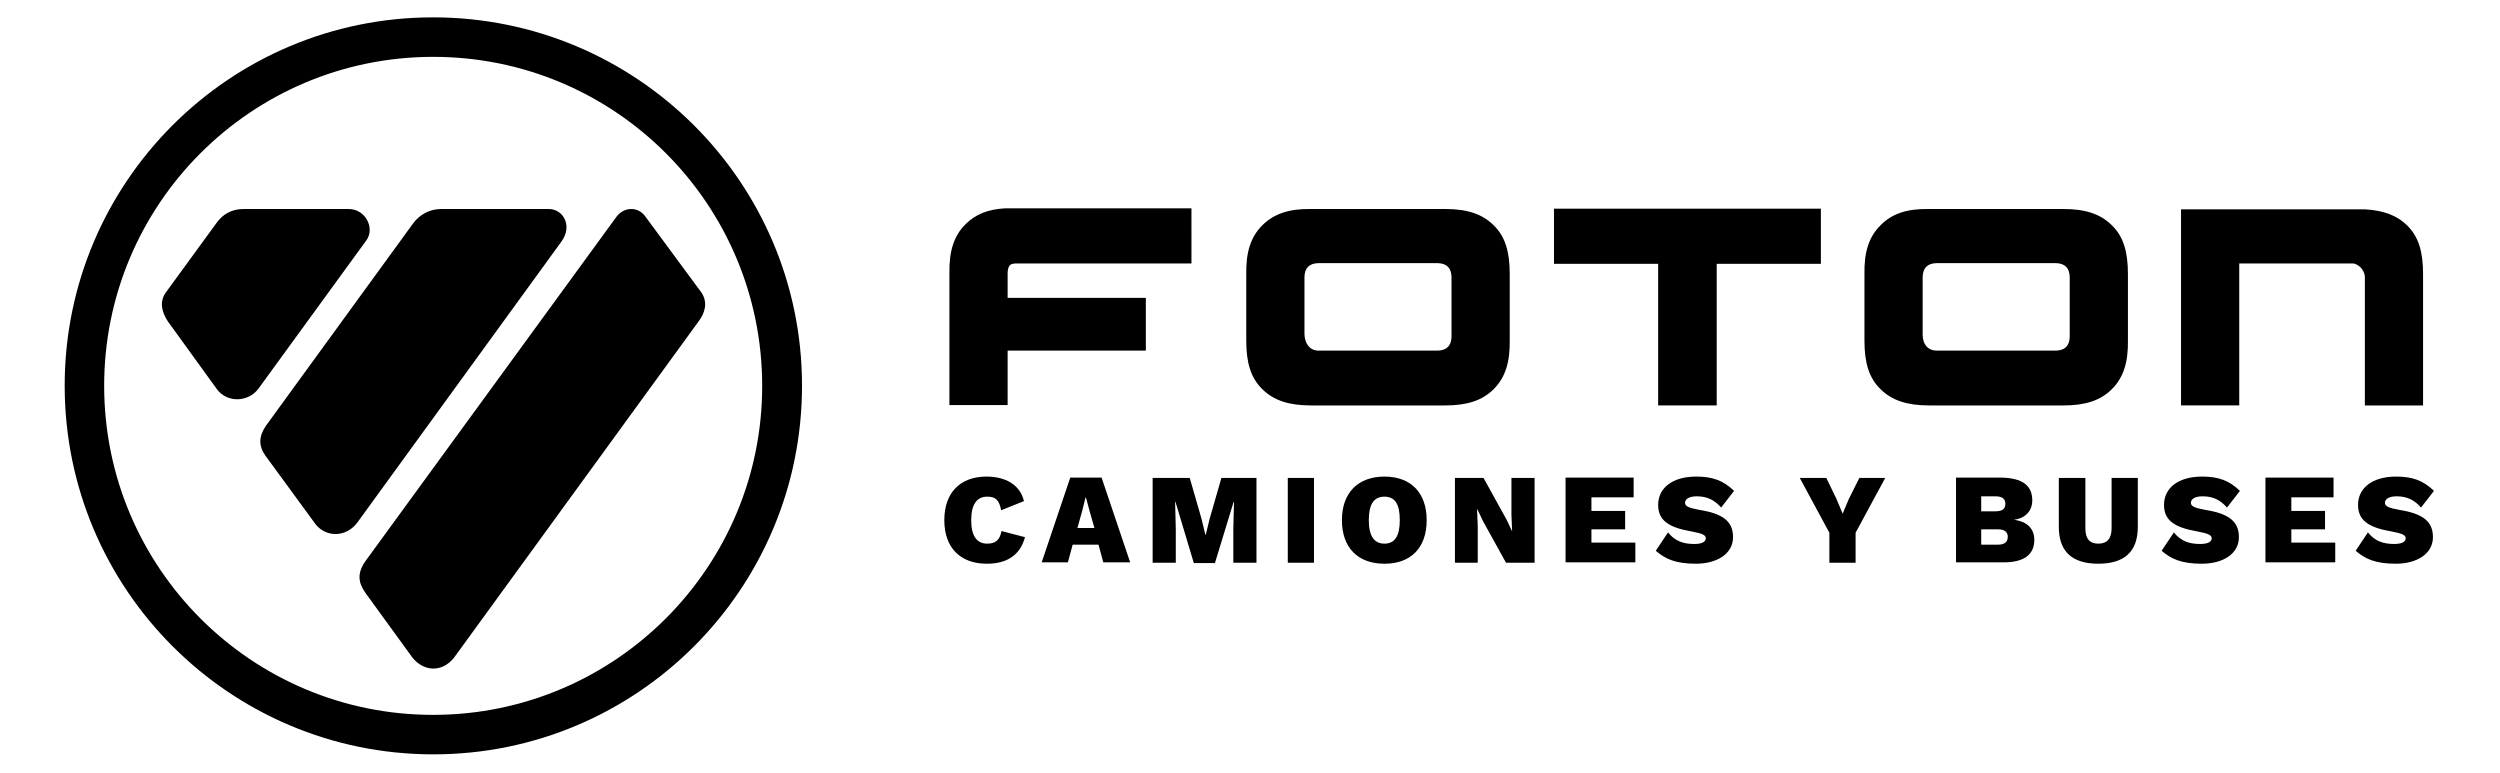
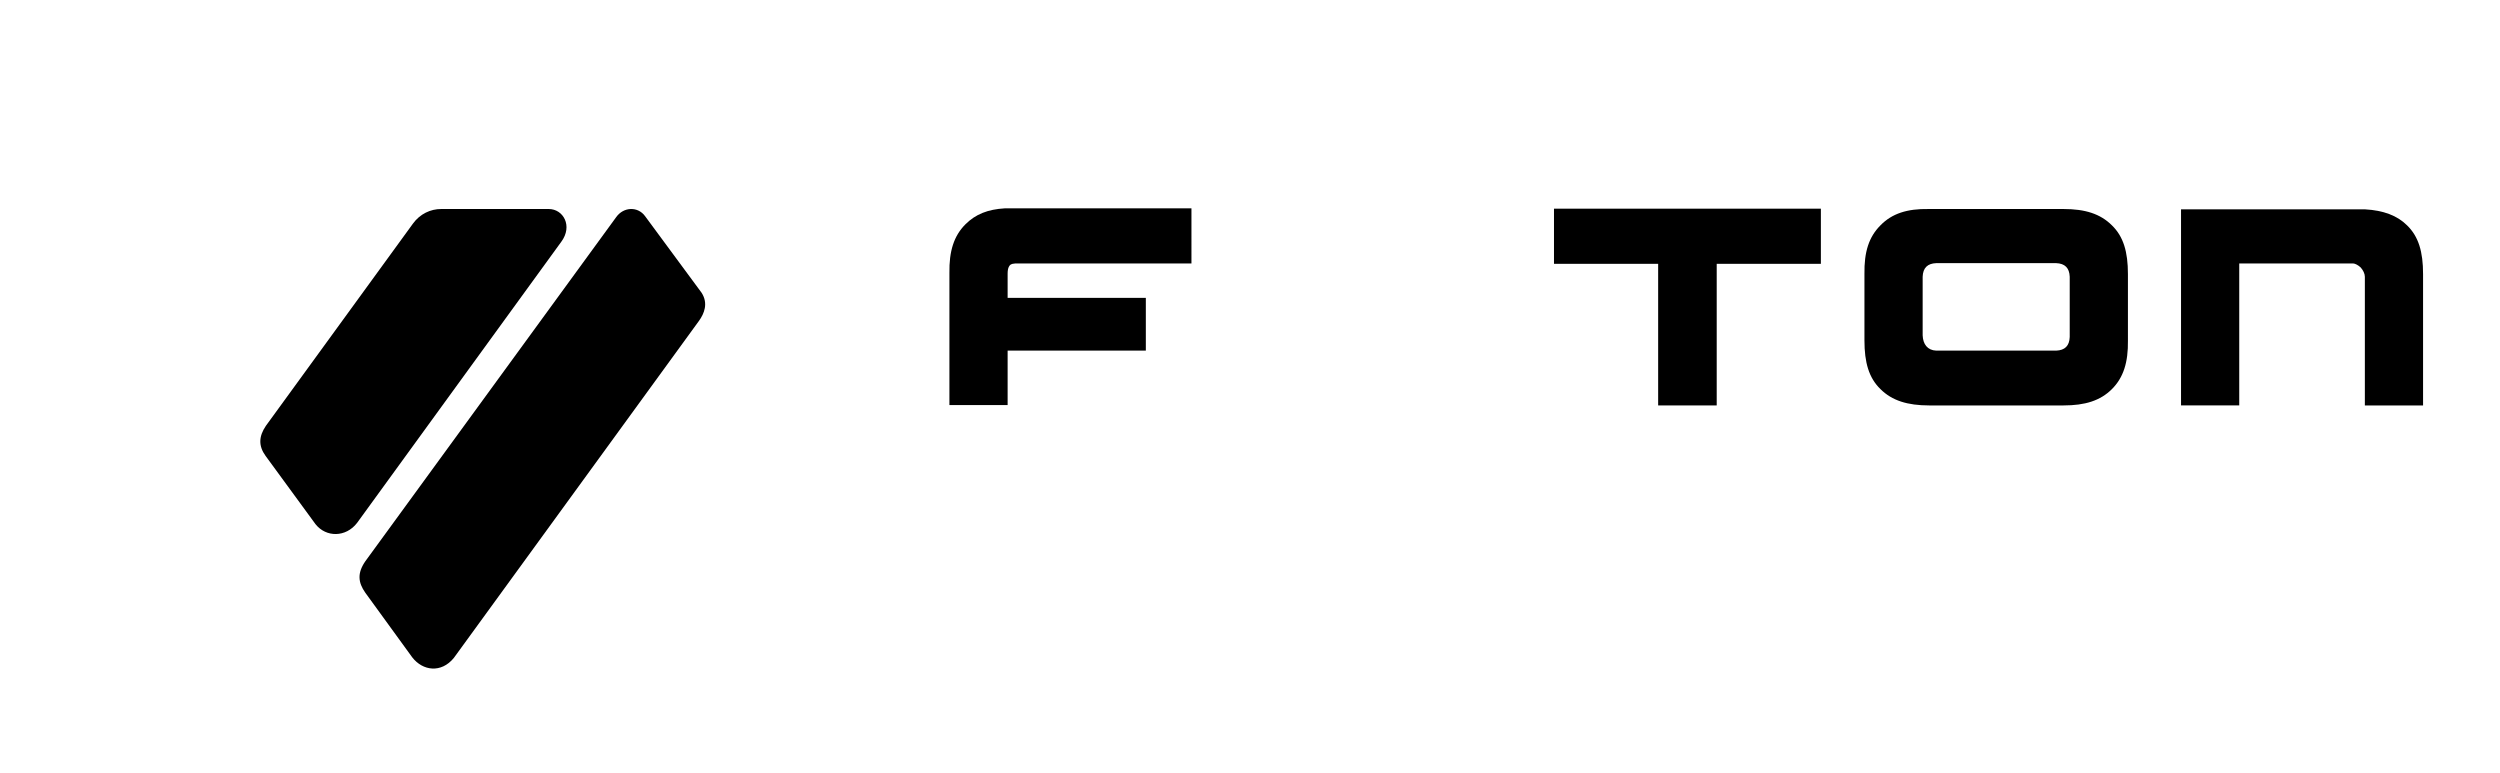
<svg xmlns="http://www.w3.org/2000/svg" version="1.1" id="Capa_1" x="0px" y="0px" viewBox="0 0 734.4 227" style="enable-background:new 0 0 734.4 227;" xml:space="preserve">
  <g>
    <g>
      <g>
-         <path d="M127.2,5.1C67.5,5.1,19,53.5,19,113.3s48.5,108.3,108.3,108.3s108.3-48.5,108.3-108.3S187,5.1,127.2,5.1z M127.4,210     c-53.4,0.1-96.7-43.1-96.8-96.5c-0.1-53.4,43.1-96.7,96.5-96.8s96.7,43.1,96.8,96.5C224,166.5,180.8,209.9,127.4,210z" />
        <g>
          <g id="XMLID_00000023262993392697809730000012725945742434335917_">
            <g>
-               <path d="M102.4,61.4H71.5c-3.6,0-6.2,1.7-7.9,4.1L48.8,85.8c-2,2.7-1.4,5.7,0.5,8.6l14.4,19.9c3,4.1,9.2,3.9,12.2-0.1        l31.8-43.7C110.1,67.1,107.5,61.4,102.4,61.4z" />
-             </g>
+               </g>
          </g>
          <path d="M121.3,65.7l-43.2,59.4c-2.1,3.1-2.2,5.9-0.1,8.8L92.7,154c3.1,3.9,8.9,3.9,12.2-0.4l60-82.6c3.4-4.6,0.6-9.6-3.7-9.6      h-31.6C126.5,61.4,123.4,62.8,121.3,65.7z" />
          <path d="M121.1,193.1l-13.8-19c-2.1-3-2.4-5.7,0-9.2L181,63.8c2.2-3.1,6.4-3.2,8.5-0.3L206.1,86c2,3.1,0.8,6.1-0.8,8.3l-36,49.5      l-36,49.5C129.6,197.8,124.2,197.1,121.1,193.1z" />
        </g>
      </g>
    </g>
    <g>
      <polygon points="456.5,61.3 456.5,77.5 458.2,77.5 487.1,77.5 487.1,119.1 504.3,119.1 504.3,77.5 534.9,77.5 534.9,61.3   " />
-       <path d="M383.2,98.2V81.3c0.1-2.6,1.4-3.9,4-4l35.2,0c2.6,0.1,3.9,1.4,4,4V99c-0.1,2.6-1.4,3.9-4,4h-35.2    C384.6,102.9,383.3,100.8,383.2,98.2 M370.8,66.2c-3.4,3.4-4.8,7.9-4.7,14.3V100c0,6.5,1.3,11,4.7,14.3c3.4,3.4,8,4.8,14.3,4.8    h39.3h0.2c6.3,0,10.8-1.4,14.2-4.8c3.4-3.4,4.8-7.9,4.7-14.3V80.5c0-6.5-1.3-11-4.7-14.3c-3.4-3.4-7.9-4.8-14.2-4.8h-0.2h-39.3    H385C378.7,61.3,374.2,62.8,370.8,66.2" />
      <path d="M640.7,61.3v57.8h17.1V77.4h32.9l0.6,0c0.5,0,1.5,0.5,2.2,1.2c0.7,0.8,1.2,1.8,1.2,2.7v37.8l17.1,0V80.5    c0-6.5-1.3-11-4.7-14.3l-1.3,1.3l1.3-1.3c-2.9-2.9-7-4.4-12.3-4.7l-1.2,0c-0.4,0-0.7,0-1.1,0H640.7z" />
      <path d="M302.8,61.2L302.8,61.2l-4.6,0c-0.4,0-0.8,0-1.2,0l-1,0l-0.8,0c-5,0.3-8.6,1.7-11.6,4.7c-3.4,3.4-4.8,7.9-4.7,14.3V119    H296v-16h40.6l0-15.5H296v-7.1c0-0.8,0.1-1.6,0.4-2.1c0.3-0.5,0.5-0.8,1.8-0.9l0.5,0h51.3V61.2L302.8,61.2z" />
      <path d="M564.8,98.5V81.3c0.1-2.6,1.4-3.9,4-4l35.2,0c2.6,0.1,3.9,1.4,4,4V99c-0.1,2.6-1.4,3.9-4,4h-35.2    C566.2,102.9,564.9,101.1,564.8,98.5 M552.4,66.2c-3.4,3.4-4.8,7.8-4.7,14.3V100c0,6.5,1.3,11,4.7,14.3c3.4,3.4,8,4.8,14.3,4.8    H606h0.2c6.3,0,10.8-1.4,14.2-4.8c3.4-3.4,4.8-7.9,4.7-14.3V80.5c0-6.5-1.3-11-4.7-14.3c-3.4-3.4-7.9-4.8-14.2-4.8H606h-39.3h-0.2    C560.3,61.3,555.8,62.7,552.4,66.2" />
-       <path d="M703.9,140c-7.2,0-11.2,3.5-11.2,8.3c0,4.4,2.8,6.6,9.7,7.8c3.3,0.6,4.3,1.1,4.3,2c0,1-1,1.7-3.4,1.7    c-3.3,0-5.7-0.9-7.7-3.4l-3.6,5.4c2.8,2.4,5.8,3.8,11.8,3.8s10.9-2.8,10.9-7.8c0-4.6-2.9-6.9-9.8-8c-3.3-0.6-4.3-1.1-4.3-2.1    c0-1.1,1.2-1.9,3.4-1.9c3,0,5.2,1,7.2,3.3l3.8-4.9C711.8,141.1,708.6,140,703.9,140 M673.1,159.5v-4h9.9v-5.4h-9.9v-4h12.4v-5.8    h-20v24.9h20.5v-5.8H673.1z M646.9,140c-7.2,0-11.2,3.5-11.2,8.3c0,4.4,2.8,6.6,9.7,7.8c3.3,0.6,4.3,1.1,4.3,2c0,1-1,1.7-3.4,1.7    c-3.3,0-5.7-0.9-7.7-3.4l-3.6,5.4c2.8,2.4,5.8,3.8,11.8,3.8c6.1,0,10.9-2.8,10.9-7.8c0-4.6-2.9-6.9-9.8-8    c-3.3-0.6-4.3-1.1-4.3-2.1c0-1.1,1.2-1.9,3.4-1.9c3,0,5.2,1,7.2,3.3l3.8-4.9C654.8,141.1,651.6,140,646.9,140 M628,140.4h-7.7    v14.8c0,3-1.3,4.5-3.9,4.5c-2.6,0-3.8-1.5-3.8-4.5v-14.8h-7.8v14.4c0,7.2,3.9,10.8,11.6,10.8c7.7,0,11.6-3.6,11.6-10.8V140.4z     M582,160v-4.5h4.9c2,0,2.9,0.8,2.9,2.2c0,1.5-0.9,2.3-2.9,2.3H582z M582,150.2v-4.4h4.2c2,0,2.9,0.8,2.9,2.2    c0,1.5-0.9,2.2-2.9,2.2H582z M574.6,165.2h14c6,0,9-2.3,9-6.6c0-3.1-1.9-5.4-6-5.9v0c3.6-0.5,5.4-2.8,5.4-5.7    c0-4.4-2.9-6.6-9.2-6.7h-13.2V165.2z M553.8,140.4h-7.6l-3.1,6.2l-1.8,4.3l-1.8-4.3l-3-6.2h-7.8l8.7,16.1v8.8h7.7v-8.8    L553.8,140.4z M498.3,140c-7.2,0-11.2,3.5-11.2,8.3c0,4.4,2.8,6.6,9.7,7.8c3.3,0.6,4.3,1.1,4.3,2c0,1-1,1.7-3.4,1.7    c-3.3,0-5.7-0.9-7.7-3.4l-3.6,5.4c2.8,2.4,5.8,3.8,11.8,3.8s10.9-2.8,10.9-7.8c0-4.6-2.9-6.9-9.8-8c-3.3-0.6-4.3-1.1-4.3-2.1    c0-1.1,1.2-1.9,3.4-1.9c3,0,5.2,1,7.2,3.3l3.8-4.9C506.2,141.1,503,140,498.3,140 M467.5,159.5v-4h9.9v-5.4h-9.9v-4h12.4v-5.8h-20    v24.9h20.5v-5.8H467.5z M450.7,140.4H444v10.8l0.2,4.9h0l-1.6-3.4l-6.8-12.3h-8.4v24.9h6.7v-10.8l-0.2-4.9h0.1l1.6,3.4l6.8,12.3    h8.4V140.4z M406.7,145.9c3.1,0,4.5,2.2,4.5,6.9c0,4.7-1.5,6.9-4.5,6.9s-4.6-2.2-4.6-6.9C402.1,148.1,403.6,145.9,406.7,145.9     M406.7,140c-7.7,0-12.5,4.7-12.5,12.8c0,8.1,4.7,12.8,12.5,12.8c7.8,0,12.4-4.7,12.4-12.8C419.1,144.7,414.4,140,406.7,140     M386,140.4h-7.7v24.9h7.7V140.4z M369.2,140.4h-10.4l-3.4,11.8l-1.2,4.9h-0.1l-1.2-4.9l-3.4-11.8h-10.9v24.9h6.8v-9.9l-0.2-8h0.1    l5.4,18h6.2l5.5-18h0.1l-0.2,8v9.9h6.8V140.4z M316.5,155.1l1.4-5l1-4h0.1l1.1,4.1l1.4,4.9H316.5z M324.1,165.2h7.9l-8.4-24.9    h-9.2l-8.4,24.9h7.7l1.4-5.2h7.6L324.1,165.2z M301.1,157.8l-6.9-1.8c-0.5,2.6-1.7,3.7-4.2,3.7c-3.1,0-4.7-2.3-4.7-6.9    c0-4.7,1.7-6.9,4.7-6.9c2.3,0,3.5,0.8,4.1,4l6.7-2.7c-1.2-5-5.7-7.2-11-7.2c-7.7,0-12.4,4.7-12.4,12.8c0,8.1,4.7,12.8,12.5,12.8    C295.4,165.6,299.6,163.4,301.1,157.8" />
    </g>
  </g>
</svg>